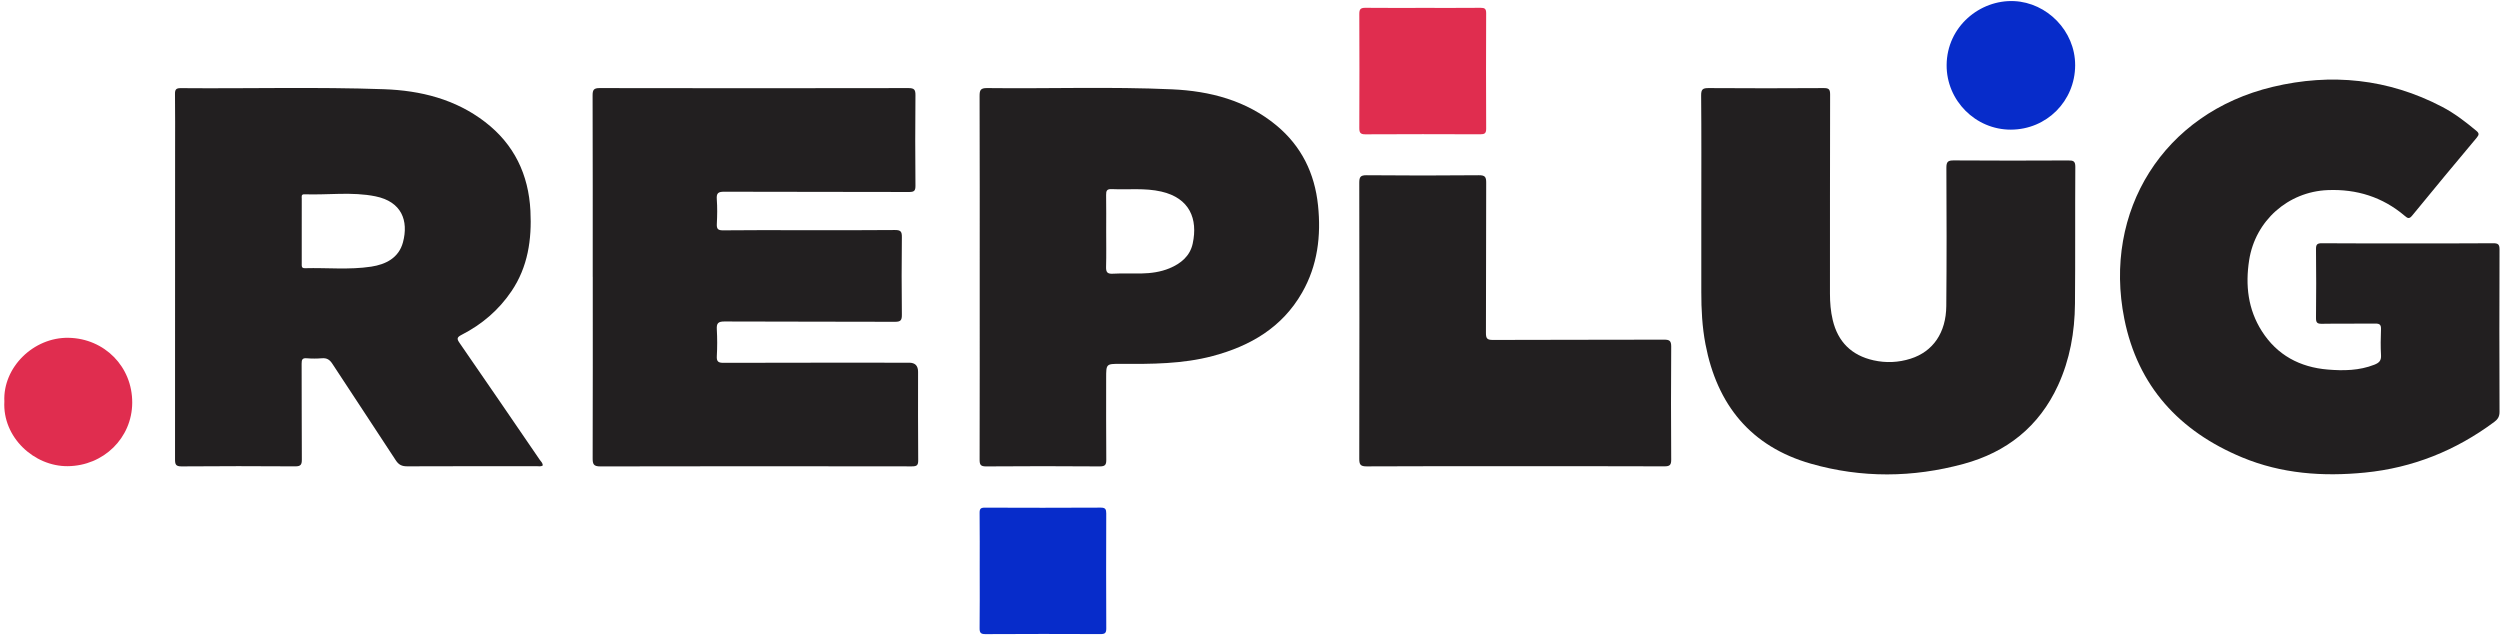
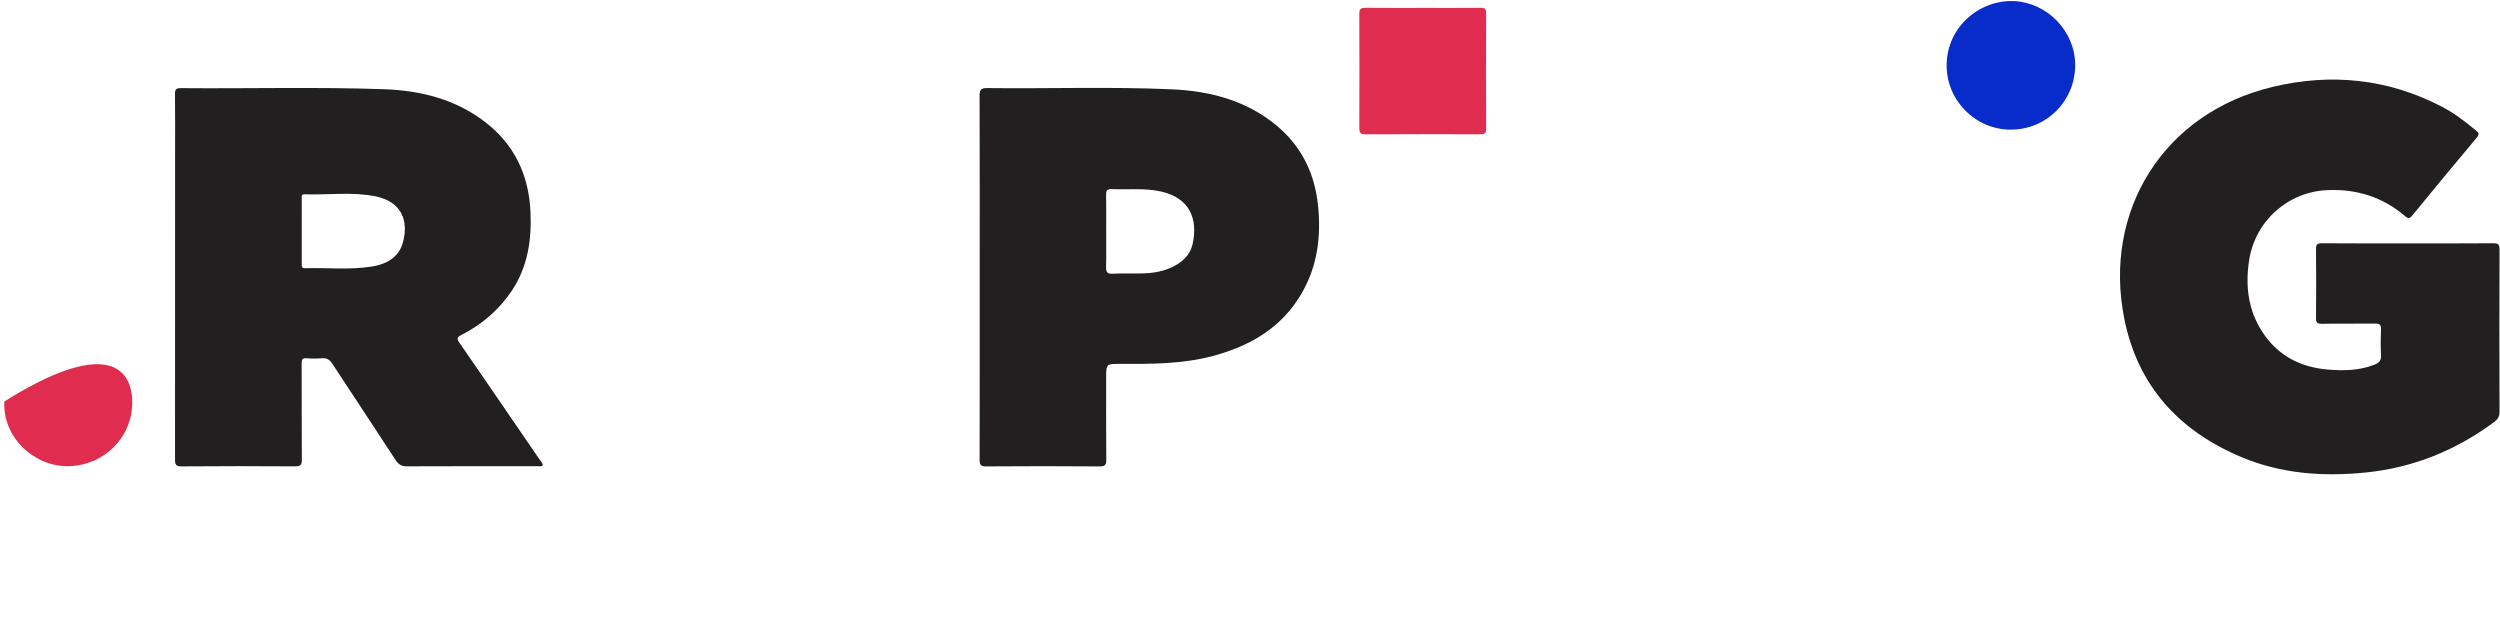
<svg xmlns="http://www.w3.org/2000/svg" width="562" height="143" viewBox="0 0 562 143" fill="none">
-   <path d="M133.245 62.231C133.245 48.637 133.26 35.043 133.217 21.448C133.214 20.214 133.472 19.798 134.799 19.801C157.937 19.844 181.071 19.844 204.208 19.801C205.507 19.801 205.806 20.14 205.794 21.408C205.726 28.178 205.735 34.95 205.794 41.723C205.803 42.859 205.541 43.163 204.375 43.16C190.525 43.114 176.672 43.151 162.822 43.099C161.471 43.093 161.033 43.391 161.135 44.78C161.271 46.617 161.237 48.474 161.144 50.318C161.089 51.435 161.36 51.795 162.554 51.78C168.246 51.709 173.941 51.749 179.636 51.746C186.818 51.746 194 51.786 201.182 51.709C202.518 51.694 202.755 52.097 202.74 53.331C202.672 59.128 202.672 64.925 202.74 70.722C202.755 71.965 202.5 72.347 201.176 72.341C188.404 72.285 175.628 72.335 162.856 72.27C161.391 72.264 161.064 72.707 161.141 74.055C161.252 76.05 161.252 78.061 161.141 80.055C161.07 81.305 161.492 81.567 162.68 81.564C176.583 81.521 190.485 81.536 204.387 81.536C205.717 81.536 206.382 82.217 206.382 83.58C206.382 90.199 206.351 96.817 206.413 103.433C206.425 104.593 206.12 104.843 204.981 104.84C181.64 104.803 158.297 104.797 134.956 104.849C133.451 104.852 133.223 104.35 133.229 103.02C133.272 89.426 133.257 75.832 133.254 62.237L133.245 62.231Z" fill="#221F20" />
  <path d="M541.21 54.71C547.623 54.71 554.035 54.737 560.445 54.682C561.58 54.673 561.901 54.938 561.894 56.114C561.845 68.27 561.848 80.427 561.894 92.584C561.898 93.658 561.497 94.264 560.703 94.856C552.047 101.286 542.402 105.171 531.643 106.236C522.18 107.172 512.901 106.507 504.032 102.822C489.921 96.958 480.575 86.821 477.546 71.675C472.709 47.5 486.258 25.412 510.925 19.523C524.024 16.396 536.873 17.679 548.99 24.015C551.776 25.471 554.245 27.38 556.655 29.381C557.323 29.935 557.338 30.27 556.775 30.944C551.902 36.76 547.053 42.593 542.254 48.467C541.592 49.279 541.244 49.082 540.601 48.534C535.605 44.286 529.777 42.47 523.269 42.735C514.33 43.098 506.982 49.64 505.609 58.487C504.734 64.127 505.341 69.538 508.465 74.449C511.91 79.857 517.036 82.56 523.297 83.077C526.816 83.37 530.359 83.321 533.758 81.985C534.795 81.575 535.321 81.098 535.254 79.885C535.143 77.943 535.171 75.988 535.248 74.039C535.288 73.023 534.974 72.728 533.958 72.74C529.959 72.792 525.957 72.716 521.955 72.789C520.837 72.811 520.625 72.454 520.637 71.416C520.693 66.288 520.693 61.159 520.637 56.03C520.625 54.965 520.887 54.673 521.976 54.682C528.389 54.737 534.798 54.71 541.21 54.71Z" fill="#221F20" />
-   <path d="M382.456 46.993C382.456 38.478 382.496 29.963 382.416 21.451C382.404 20.041 382.816 19.792 384.122 19.801C392.738 19.86 401.355 19.856 409.971 19.801C411.123 19.795 411.415 20.075 411.409 21.236C411.366 36.163 411.384 51.087 411.375 66.014C411.375 68.022 411.532 70.004 412 71.959C413.173 76.881 416.254 79.895 421.164 80.997C423.963 81.625 426.773 81.502 429.513 80.631C434.531 79.036 437.471 74.816 437.526 68.797C437.619 58.438 437.606 48.076 437.548 37.714C437.539 36.304 437.945 36.052 439.256 36.061C447.821 36.123 456.388 36.111 464.952 36.071C466.057 36.064 466.54 36.194 466.531 37.52C466.46 47.778 466.547 58.038 466.454 68.295C466.396 74.64 465.318 80.819 462.64 86.643C458.373 95.912 451.102 101.653 441.405 104.288C429.996 107.388 418.471 107.493 407.096 104.239C393.585 100.376 385.997 91.011 383.392 77.389C382.647 73.498 382.447 69.558 382.453 65.605C382.459 59.399 382.453 53.193 382.453 46.987L382.456 46.993Z" fill="#221F20" />
-   <path d="M340.618 104.805C329.489 104.805 318.357 104.778 307.229 104.842C305.822 104.852 305.56 104.424 305.564 103.118C305.604 82.45 305.604 61.778 305.564 41.11C305.564 39.804 305.804 39.38 307.223 39.392C315.633 39.472 324.046 39.472 332.457 39.392C333.9 39.377 334.104 39.844 334.097 41.119C334.051 52.352 334.091 63.585 334.039 74.815C334.033 76.059 334.279 76.425 335.6 76.419C348.421 76.361 361.246 76.404 374.068 76.355C375.318 76.349 375.696 76.629 375.687 77.931C375.625 86.393 375.632 94.856 375.687 103.319C375.696 104.528 375.361 104.836 374.166 104.833C362.985 104.787 351.805 104.805 340.624 104.809L340.618 104.805Z" fill="#221F20" />
  <path d="M319.915 1.774C324.221 1.774 328.528 1.796 332.835 1.756C333.737 1.746 334.091 1.962 334.088 2.941C334.054 11.604 334.054 20.269 334.091 28.932C334.097 29.979 333.728 30.191 332.761 30.188C324.148 30.154 315.534 30.148 306.924 30.194C305.797 30.2 305.566 29.8 305.572 28.775C305.606 20.214 305.612 11.653 305.572 3.092C305.566 1.959 305.985 1.746 307.001 1.756C311.307 1.802 315.614 1.774 319.921 1.774H319.915Z" fill="#E02D4F" />
-   <path d="M220.236 128.238C220.236 123.928 220.267 119.619 220.214 115.312C220.202 114.354 220.479 114.117 221.418 114.12C230.087 114.157 238.759 114.161 247.428 114.114C248.487 114.108 248.687 114.478 248.684 115.429C248.653 124.048 248.65 132.665 248.69 141.285C248.696 142.325 248.357 142.544 247.388 142.541C238.768 142.507 230.152 142.497 221.532 142.55C220.405 142.556 220.202 142.193 220.214 141.161C220.27 136.852 220.239 132.542 220.239 128.235L220.236 128.238Z" fill="#072CCA" />
  <path d="M466.494 14.663C466.478 22.719 460.097 29.116 452.05 29.144C444.12 29.172 437.554 22.605 437.603 14.632C437.655 5.976 445.093 -0.101 452.779 0.25C460.171 0.585 466.509 6.958 466.494 14.663Z" fill="#072CCA" />
-   <path d="M0.981 90.256C0.605 82.616 7.522 75.769 15.452 75.939C23.49 76.111 29.773 82.425 29.724 90.549C29.675 98.485 23.253 104.716 15.237 104.796C7.661 104.873 0.537 98.288 0.981 90.253V90.256Z" fill="#E02D4F" />
+   <path d="M0.981 90.256C23.49 76.111 29.773 82.425 29.724 90.549C29.675 98.485 23.253 104.716 15.237 104.796C7.661 104.873 0.537 98.288 0.981 90.253V90.256Z" fill="#E02D4F" />
  <path d="M121.325 103.346C115.341 94.591 109.356 85.839 103.326 77.118C102.679 76.185 102.664 75.834 103.766 75.271C108.313 72.946 112.108 69.717 114.984 65.46C118.687 59.98 119.564 53.823 119.241 47.402C118.829 39.228 115.581 32.444 109.048 27.423C102.374 22.291 94.555 20.345 86.336 20.056C71.11 19.52 55.875 19.945 40.643 19.813C39.633 19.803 39.322 20.087 39.337 21.106C39.39 25.311 39.362 29.516 39.362 33.721C39.362 56.905 39.371 80.085 39.347 103.269C39.347 104.386 39.507 104.854 40.821 104.845C49.333 104.774 57.848 104.78 66.363 104.836C67.61 104.845 67.862 104.445 67.853 103.284C67.804 96.105 67.844 88.923 67.807 81.745C67.801 80.827 67.979 80.455 68.973 80.538C70.094 80.633 71.233 80.63 72.354 80.538C73.453 80.445 74.099 80.83 74.712 81.772C79.437 89.022 84.252 96.21 88.965 103.466C89.645 104.513 90.368 104.836 91.566 104.83C101.26 104.787 110.954 104.808 120.645 104.799C121.091 104.799 121.559 104.928 121.999 104.657C122.042 104.082 121.596 103.74 121.322 103.343L121.325 103.346ZM90.587 54.47C89.651 57.976 86.727 59.441 83.448 59.943C78.513 60.697 73.514 60.159 68.546 60.291C67.721 60.312 67.831 59.765 67.831 59.26C67.831 56.849 67.831 54.439 67.831 52.025C67.831 49.563 67.825 47.1 67.834 44.64C67.834 44.215 67.662 43.655 68.429 43.68C73.751 43.864 79.132 43.07 84.39 44.132C90.291 45.327 91.886 49.596 90.587 54.47Z" fill="#221F20" />
  <path d="M296.288 46.137C295.54 38.949 292.566 32.869 286.976 28.223C280.176 22.575 272.018 20.46 263.448 20.078C249.613 19.459 235.757 19.964 221.913 19.798C220.423 19.779 220.205 20.269 220.211 21.593C220.257 35.184 220.239 48.775 220.239 62.366C220.239 76.01 220.251 89.65 220.217 103.294C220.217 104.408 220.38 104.858 221.67 104.848C230.182 104.781 238.697 104.784 247.212 104.848C248.493 104.858 248.705 104.43 248.693 103.285C248.64 97.183 248.665 91.079 248.665 84.974C248.665 81.797 248.665 81.785 251.876 81.8C258.851 81.837 265.821 81.843 272.637 80.027C281.102 77.771 288.238 73.609 292.72 65.759C296.208 59.651 297.005 53.023 296.291 46.146L296.288 46.137ZM268.124 54.738C267.52 57.561 265.47 59.248 262.884 60.319C260.871 61.15 258.747 61.434 256.592 61.477C254.443 61.52 252.288 61.409 250.146 61.529C248.859 61.6 248.616 61.113 248.646 59.962C248.72 57.302 248.671 54.639 248.671 51.977C248.671 49.264 248.702 46.549 248.656 43.837C248.64 42.904 248.816 42.461 249.906 42.51C253.627 42.68 257.377 42.215 261.068 43.065C267.446 44.53 269.309 49.203 268.124 54.738Z" fill="#221F20" />
</svg>